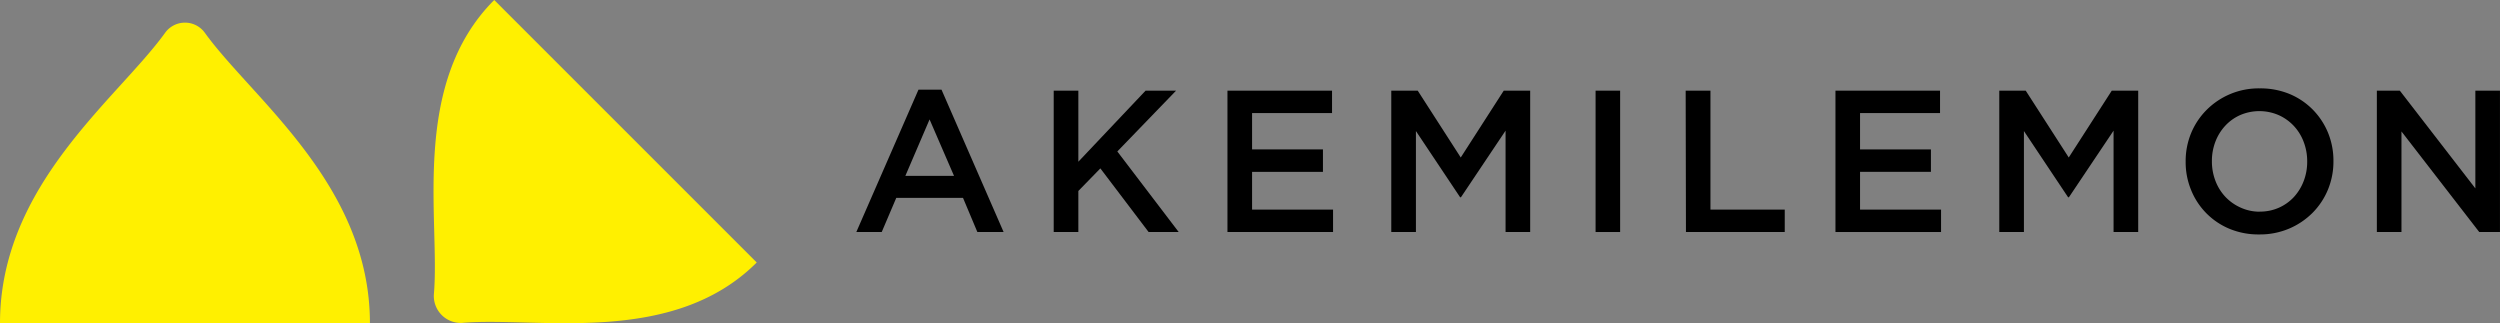
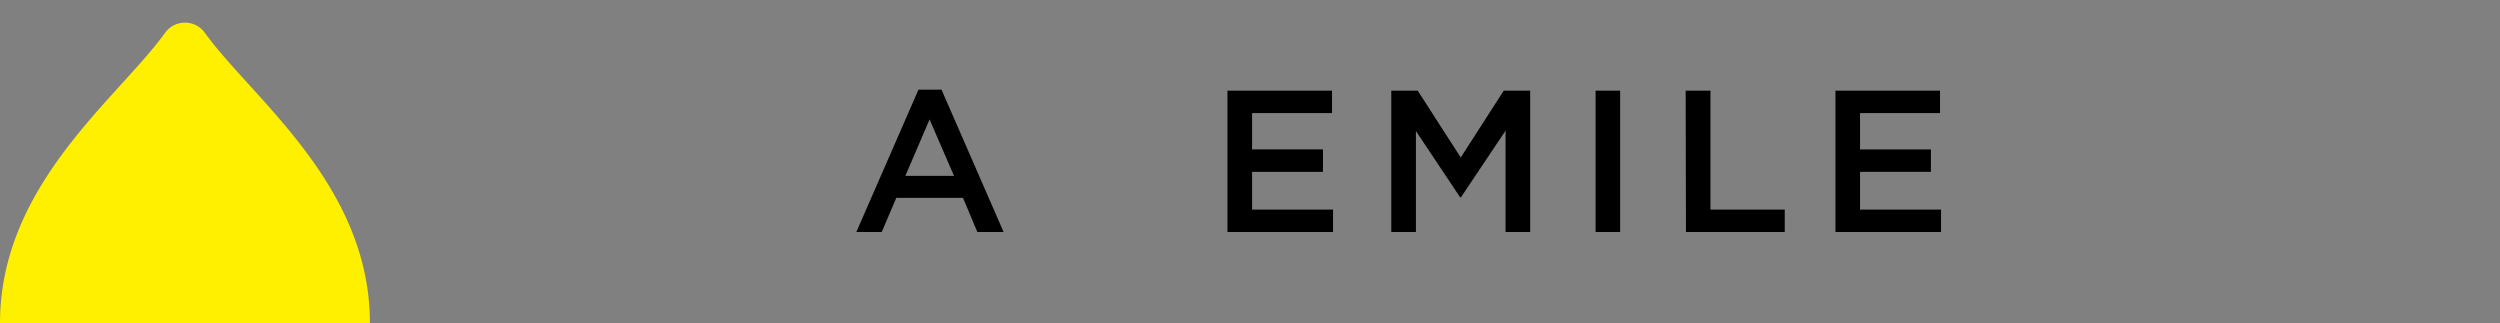
<svg xmlns="http://www.w3.org/2000/svg" viewBox="0 0 885.73 114.51">
  <rect x="0" y="0" width="885.73" height="114.51" fill="#808080" stroke="none" />
  <defs>
    <style>.cls-1{fill:#fff000;}</style>
  </defs>
  <g id="レイヤー_2" data-name="レイヤー 2">
    <g id="レイヤー_1-2" data-name="レイヤー 1">
      <path d="M325.41,31.77h8.16l22,50.43h-9.3l-5.08-12.09H317.54L312.39,82.2h-9ZM338,62.31l-8.66-20-8.58,20Z" />
-       <path d="M373.32,32.12h8.73V57.3l23.82-25.18h10.8L395.86,53.66,417.6,82.2H406.94L389.85,59.66l-7.8,8V82.2h-8.73Z" />
      <path d="M434.88,32.12h37.05v7.94H443.6V52.94h25.11v7.94H443.6V74.26h28.69V82.2H434.88Z" />
      <path d="M492.92,32.12h9.37L517.53,55.8l15.23-23.68h9.37V82.2h-8.72V46.29L517.6,69.89h-.29L501.65,46.43V82.2h-8.73Z" />
      <path d="M565.3,32.12H574V82.2H565.3Z" />
      <path d="M597.22,32.12H606V74.26h26.32V82.2h-35Z" />
      <path d="M650.29,32.12h37.05v7.94H659V52.94h25.11v7.94H659V74.26H687.7V82.2H650.29Z" />
-       <path d="M708.33,32.12h9.37L732.94,55.8l15.24-23.68h9.37V82.2h-8.73V46.29L733,69.89h-.29L717.06,46.43V82.2h-8.73Z" />
-       <path d="M800.47,83.06a26.73,26.73,0,0,1-10.59-2,24.93,24.93,0,0,1-13.59-13.74,25.87,25.87,0,0,1-1.93-10v-.14a25.9,25.9,0,0,1,1.93-10A25.38,25.38,0,0,1,781.72,39a26.05,26.05,0,0,1,18.89-7.69,27,27,0,0,1,10.59,2,25.16,25.16,0,0,1,8.22,5.55A25.53,25.53,0,0,1,824.79,47a26.05,26.05,0,0,1,1.93,10v.14a26.05,26.05,0,0,1-1.93,10,25.4,25.4,0,0,1-5.44,8.23,26.1,26.1,0,0,1-8.3,5.61A26.39,26.39,0,0,1,800.47,83.06Zm.14-8.09a16.34,16.34,0,0,0,6.8-1.39,16.18,16.18,0,0,0,5.31-3.79,17.55,17.55,0,0,0,3.45-5.62,18.83,18.83,0,0,0,1.25-6.87v-.14a19.15,19.15,0,0,0-1.25-6.9,17,17,0,0,0-3.49-5.65,16.73,16.73,0,0,0-5.38-3.83,17.2,17.2,0,0,0-13.64,0,16.12,16.12,0,0,0-5.3,3.8,17.42,17.42,0,0,0-3.46,5.61A18.91,18.91,0,0,0,783.66,57v.14a19.14,19.14,0,0,0,1.24,6.9,17.13,17.13,0,0,0,3.49,5.65,16.84,16.84,0,0,0,5.38,3.83A16.18,16.18,0,0,0,800.61,75Z" />
-       <path d="M842.1,32.12h8.14L877,66.75V32.12h8.72V82.2h-7.35L850.82,46.57V82.2H842.1Z" />
      <path class="cls-1" d="M131.06,114.51c0-48.93-41.4-79.32-58.38-102.74a8.68,8.68,0,0,0-14.29,0C41.4,35.19,0,65.58,0,114.51Z" />
-       <path class="cls-1" d="M175.1,0C145.19,29.92,156,77.87,153.72,104.25a9.54,9.54,0,0,0,10.14,10.14c26.37-2.27,74.33,8.52,104.24-21.39Z" />
    </g>
  </g>
</svg>